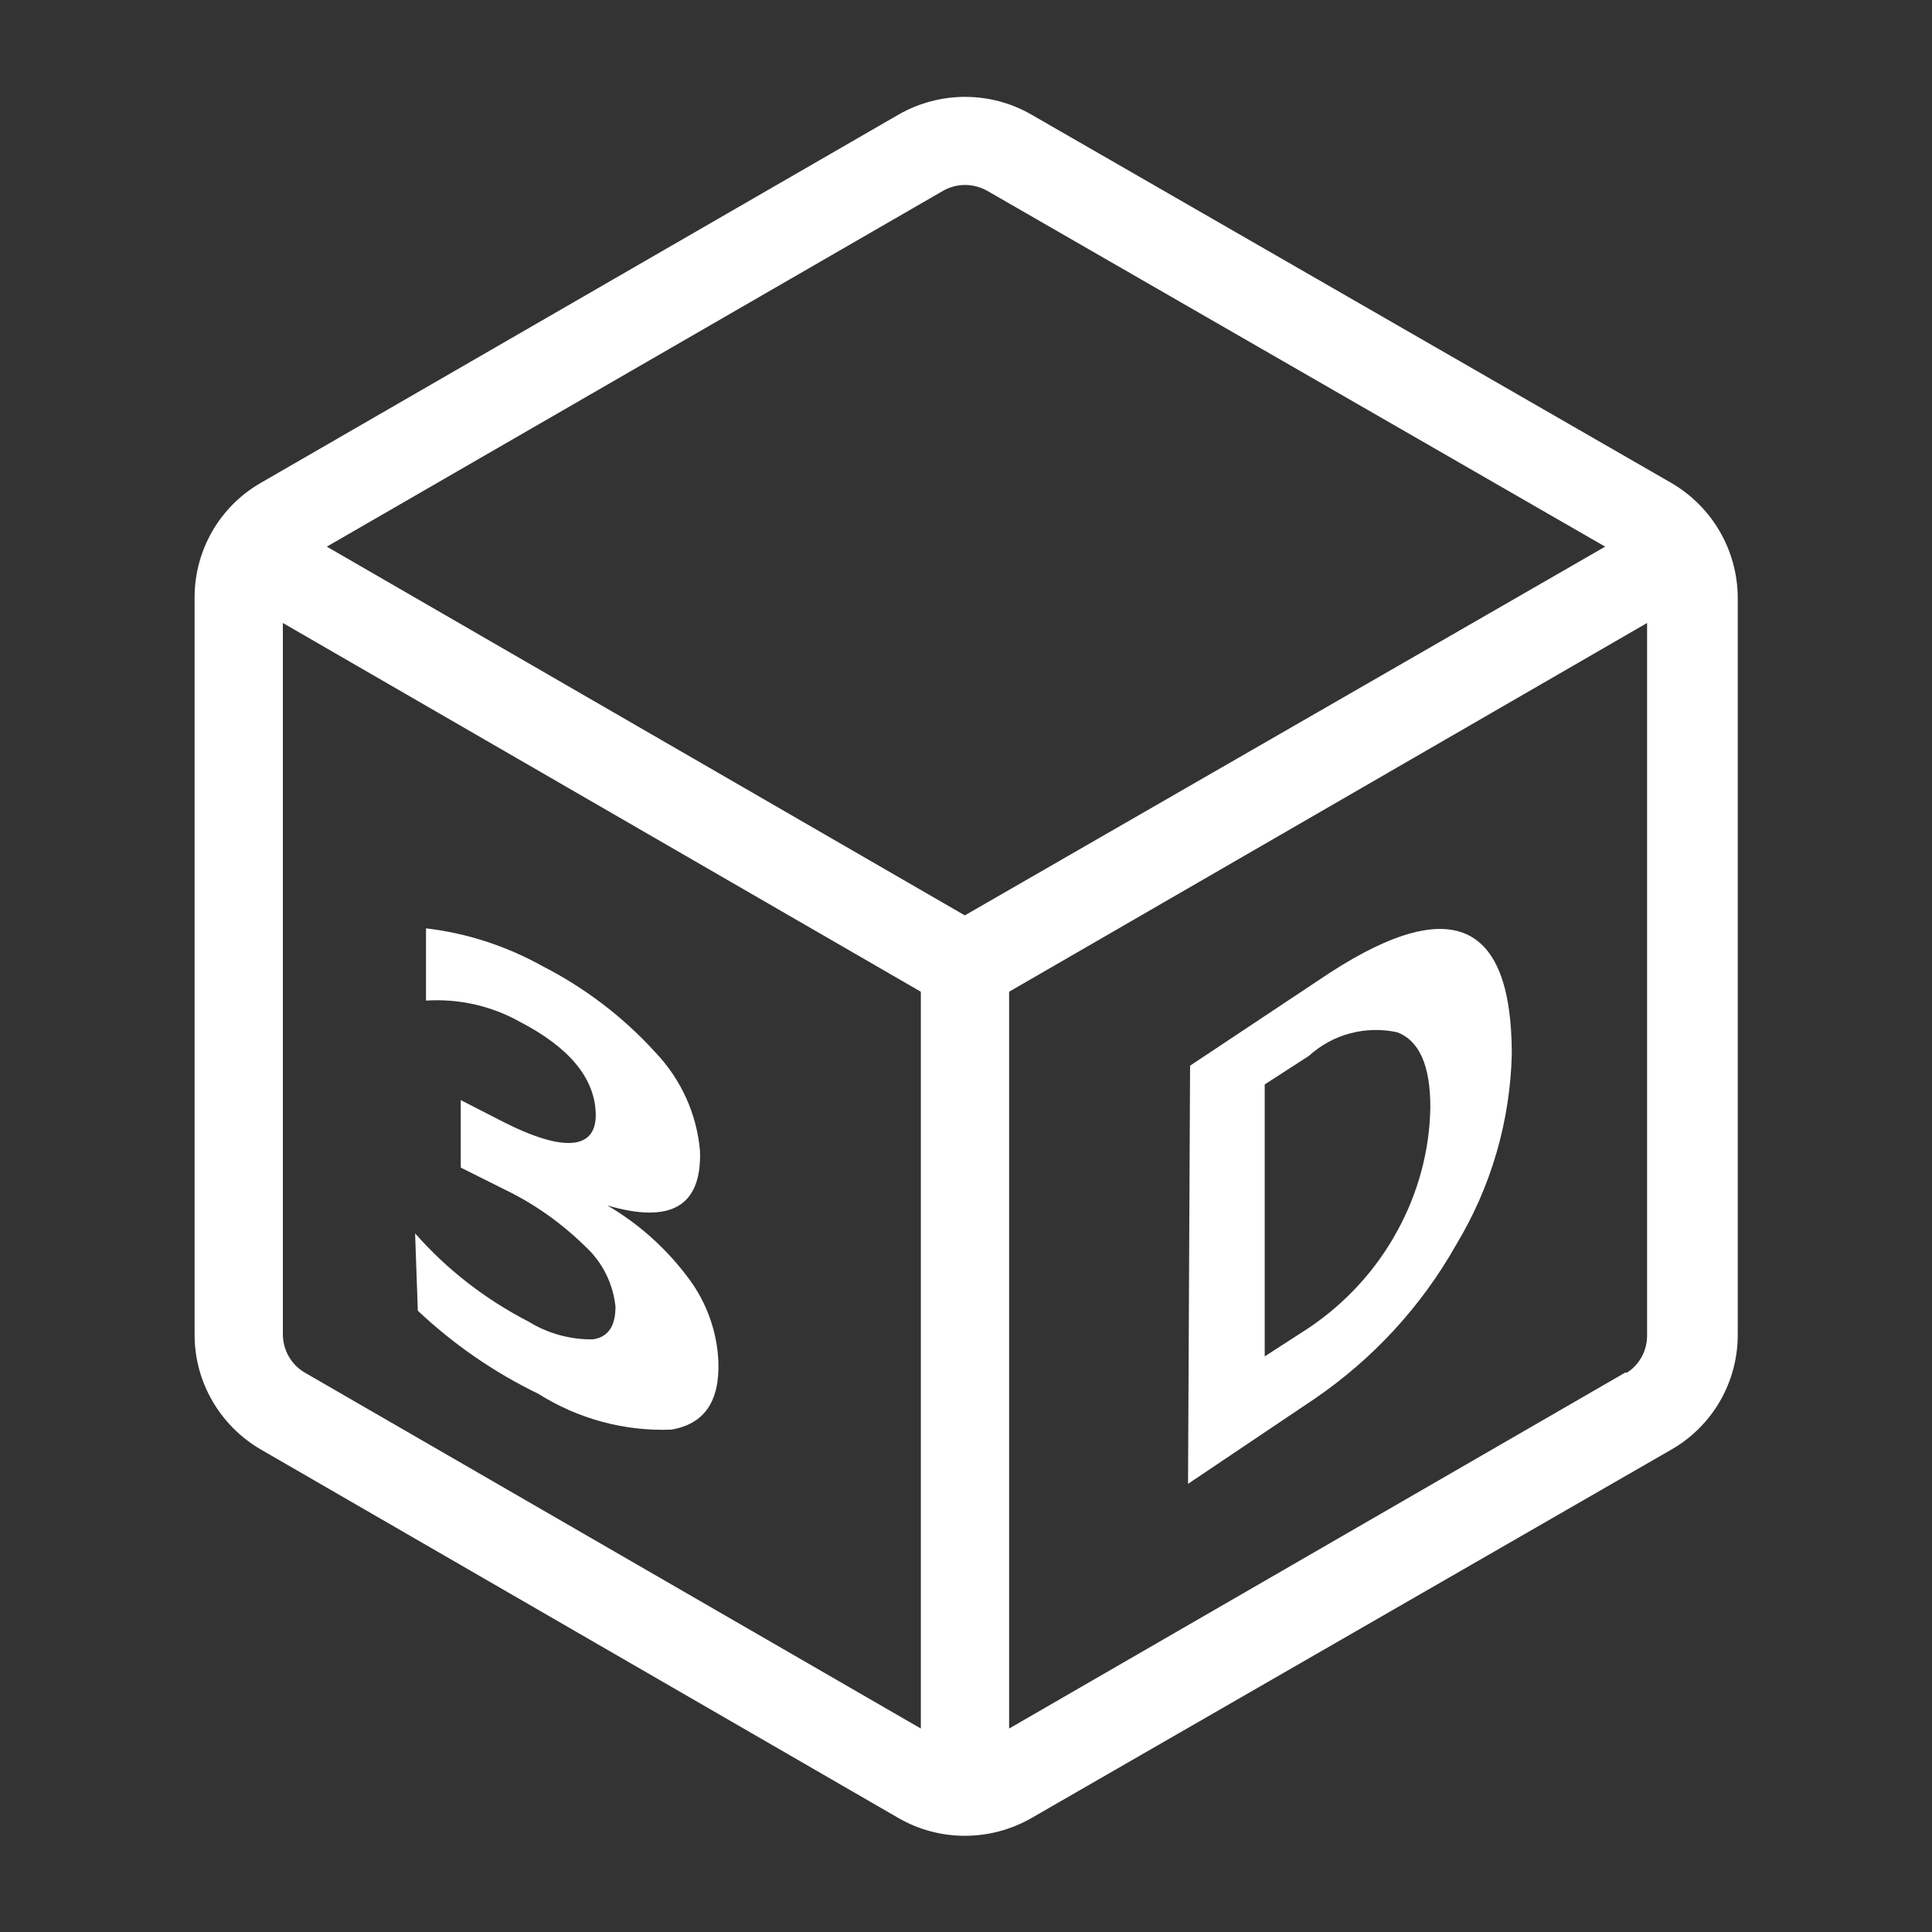
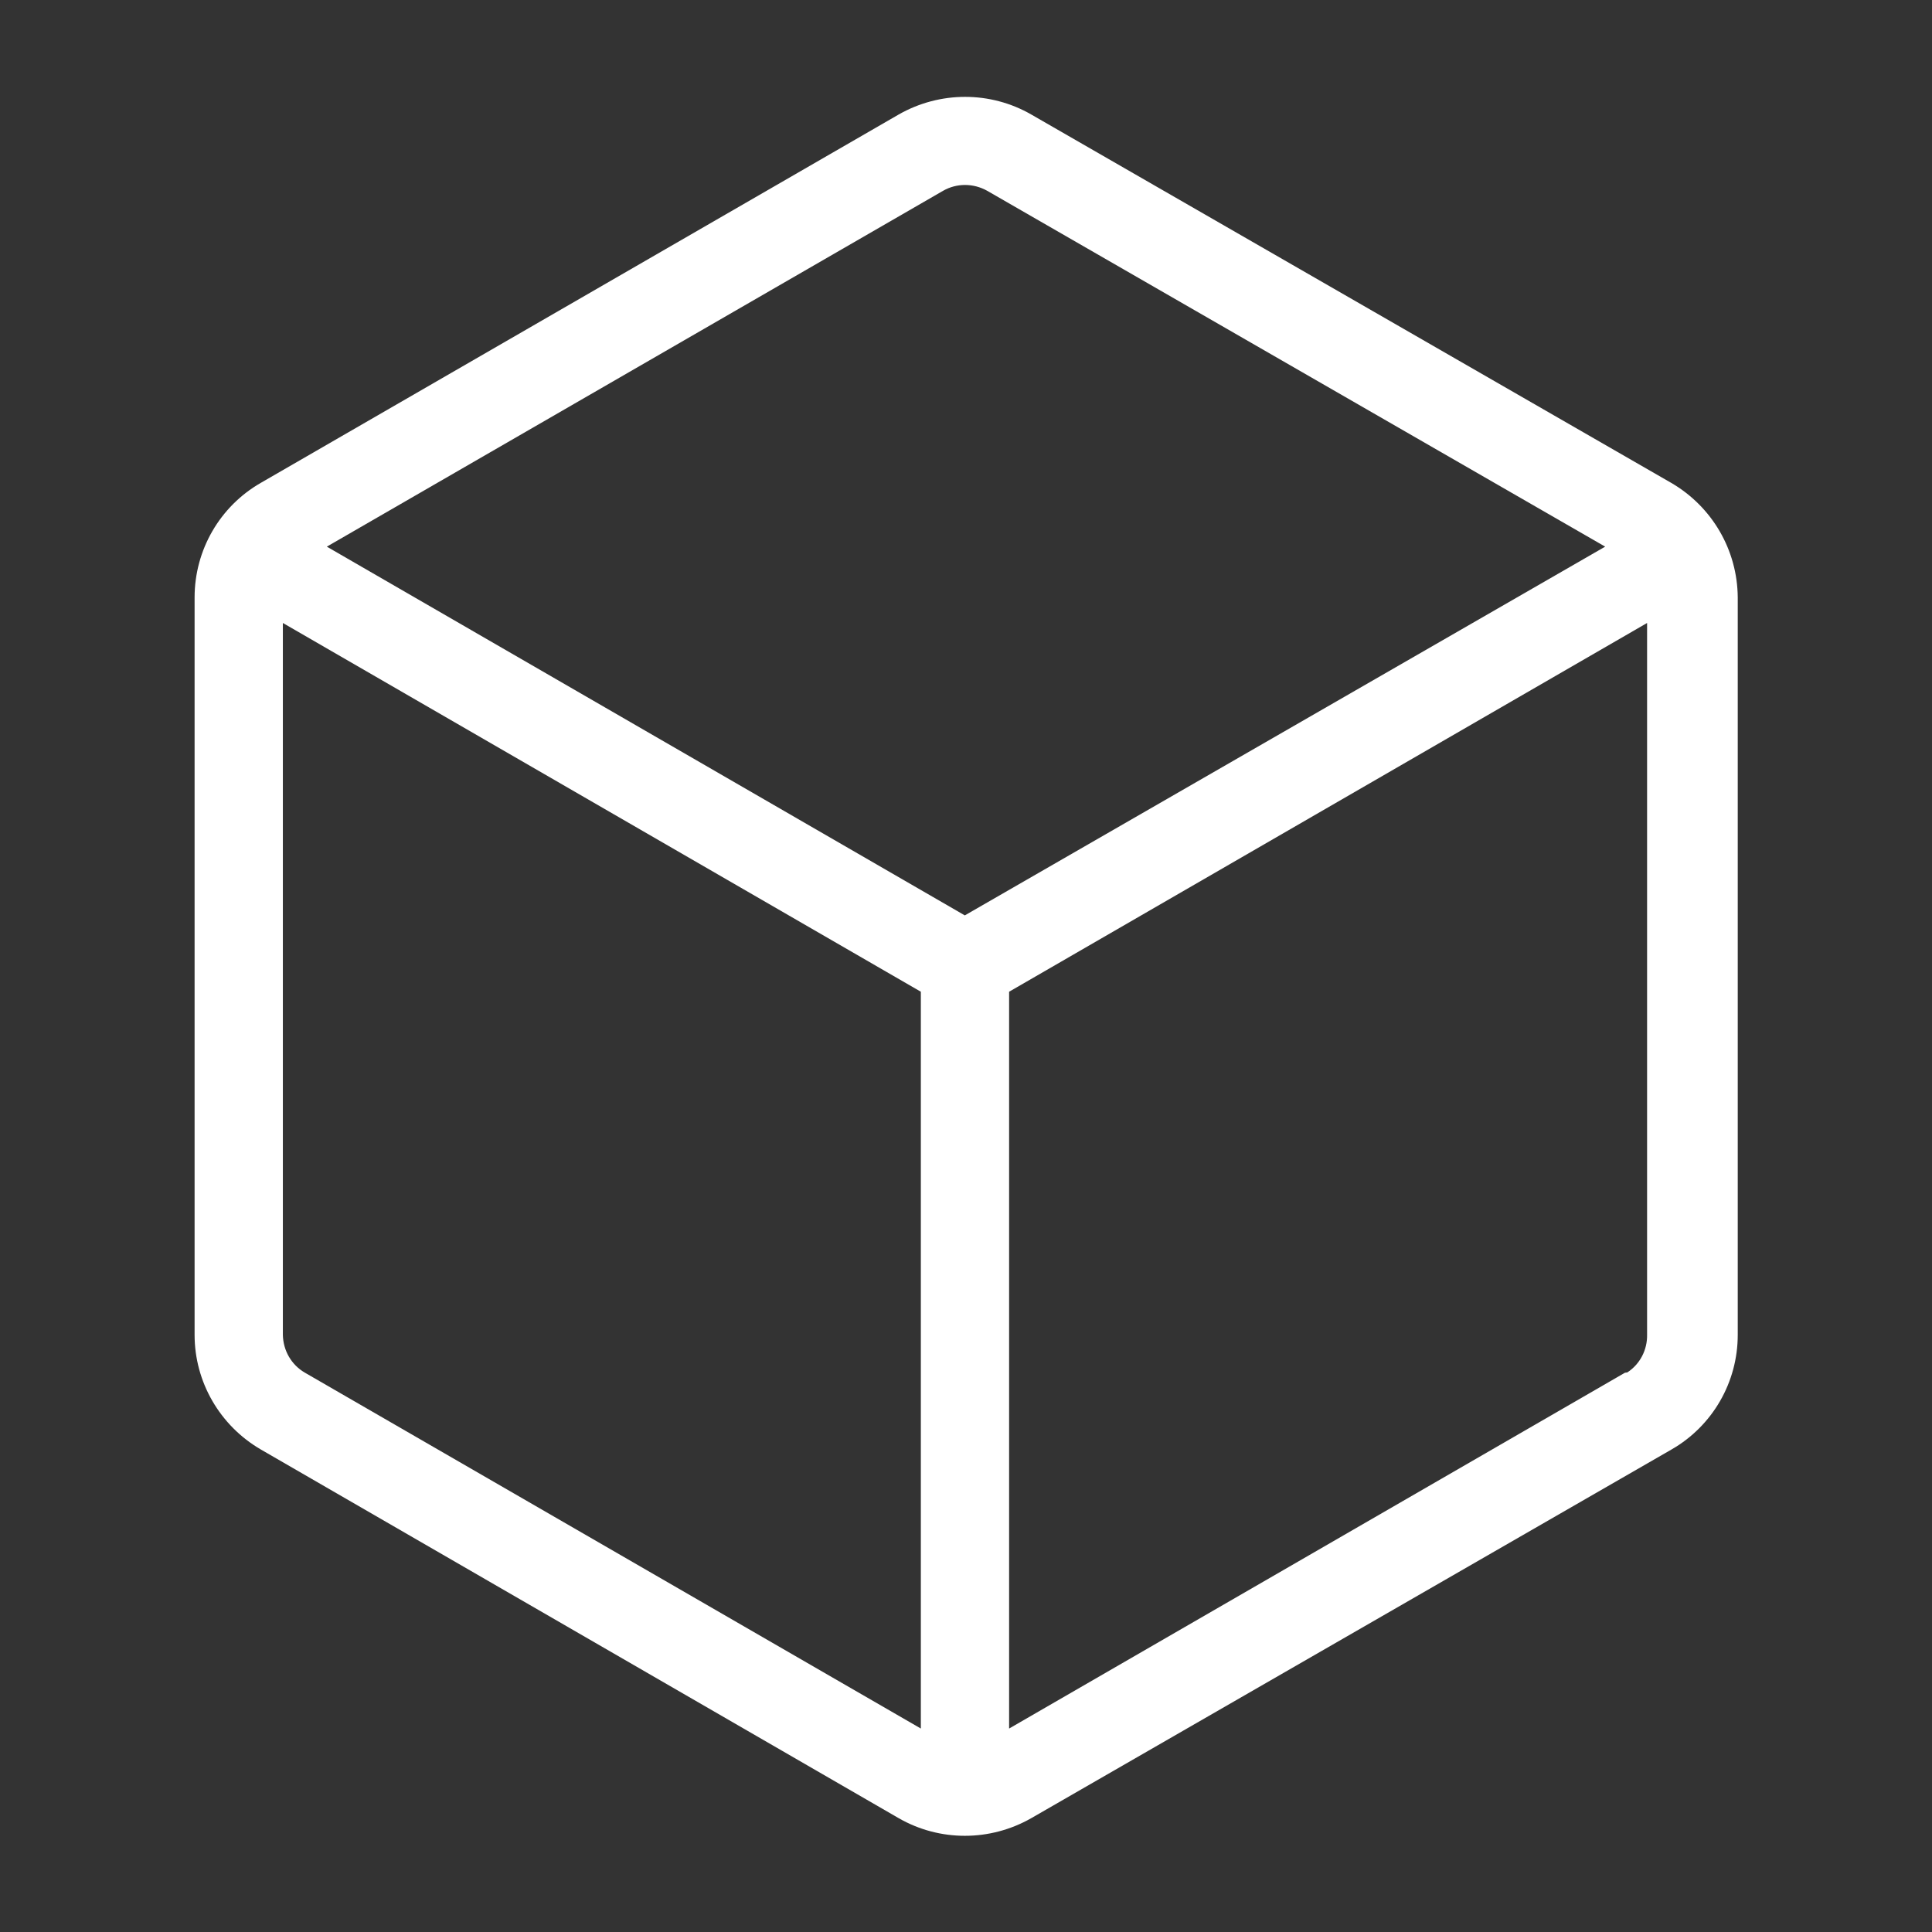
<svg xmlns="http://www.w3.org/2000/svg" t="1731583079440" class="icon" viewBox="0 0 1024 1024" version="1.1" p-id="27434" width="256" height="256">
  <rect x="0" y="0" width="1024" height="1024" fill="#333333" stroke="none" />
-   <path d="M698.683 519.677l-67.917 45.158-1.084 221.635 67.195-45.158c30.888-21.134 56.538-48.951 74.962-81.645 18.424-30.527 28.54-65.208 29.443-100.792 0-72.794-34.139-85.8-102.599-39.197z m41.907 132.764c-11.199 20.592-27.275 38.113-46.784 51.299l-23.482 15.173v-144.144l23.482-15.173c12.644-11.56 30.165-16.076 46.784-12.464 11.741 4.516 17.521 17.702 17.521 39.739-0.361 22.94-6.503 45.519-17.521 65.569z m-375.352 25.469c-11.741-15.896-26.372-29.082-43.352-39.016 33.778 9.935 50.035 0.361 49.132-28.72-1.626-19.508-9.935-37.933-23.482-52.203-16.979-18.786-37.391-34.32-59.97-45.88-19.147-10.657-40.1-17.521-61.776-20.05v38.294c17.341-1.084 34.501 2.709 49.674 11.199 26.192 13.547 39.739 29.804 40.281 48.59s-16.076 21.495-50.396 3.793l-21.134-10.838v35.765l23.482 11.741c15.715 7.587 30.165 17.883 42.629 30.165 9.032 8.309 14.631 19.689 15.896 31.791 0 10.296-3.793 16.076-11.922 17.341-12.102 0.181-23.843-3.071-34.139-9.393-22.76-11.741-43.171-27.456-60.15-46.784l1.445 41.003c18.966 17.883 40.461 32.694 63.944 44.074 20.953 13.186 45.339 19.869 70.266 18.966 17.521-2.89 25.83-14.812 25.108-36.126-0.723-15.715-6.141-31.069-15.534-43.713z" p-id="27435" fill="#ffffff" />
  <path d="M885.817 255.955L546.591 60.692c-21.676-12.464-48.409-12.464-70.266 0L138.183 255.955c-21.676 12.464-35.043 35.584-35.043 60.692v390.887c0 24.927 13.367 48.048 35.043 60.692l338.142 195.443c21.676 12.464 48.409 12.464 70.266 0l339.407-195.443c21.676-12.464 35.043-35.584 35.043-60.692V316.647c-0.181-25.108-13.547-48.048-35.223-60.692zM499.807 101.154c7.225-4.155 16.076-4.155 23.482 0L850.774 289.733 511.368 485.176 173.226 289.733 499.807 101.154zM161.665 727.584c-7.225-4.155-11.56-11.741-11.741-20.05V330.194L488.066 525.638v390.525L161.665 727.584z m699.586 0L534.85 916.163V525.638l338.142-195.443v377.159c0.181 8.128-3.793 15.715-10.477 20.05l-1.264 0.181z" p-id="27436" fill="#ffffff" />
</svg>